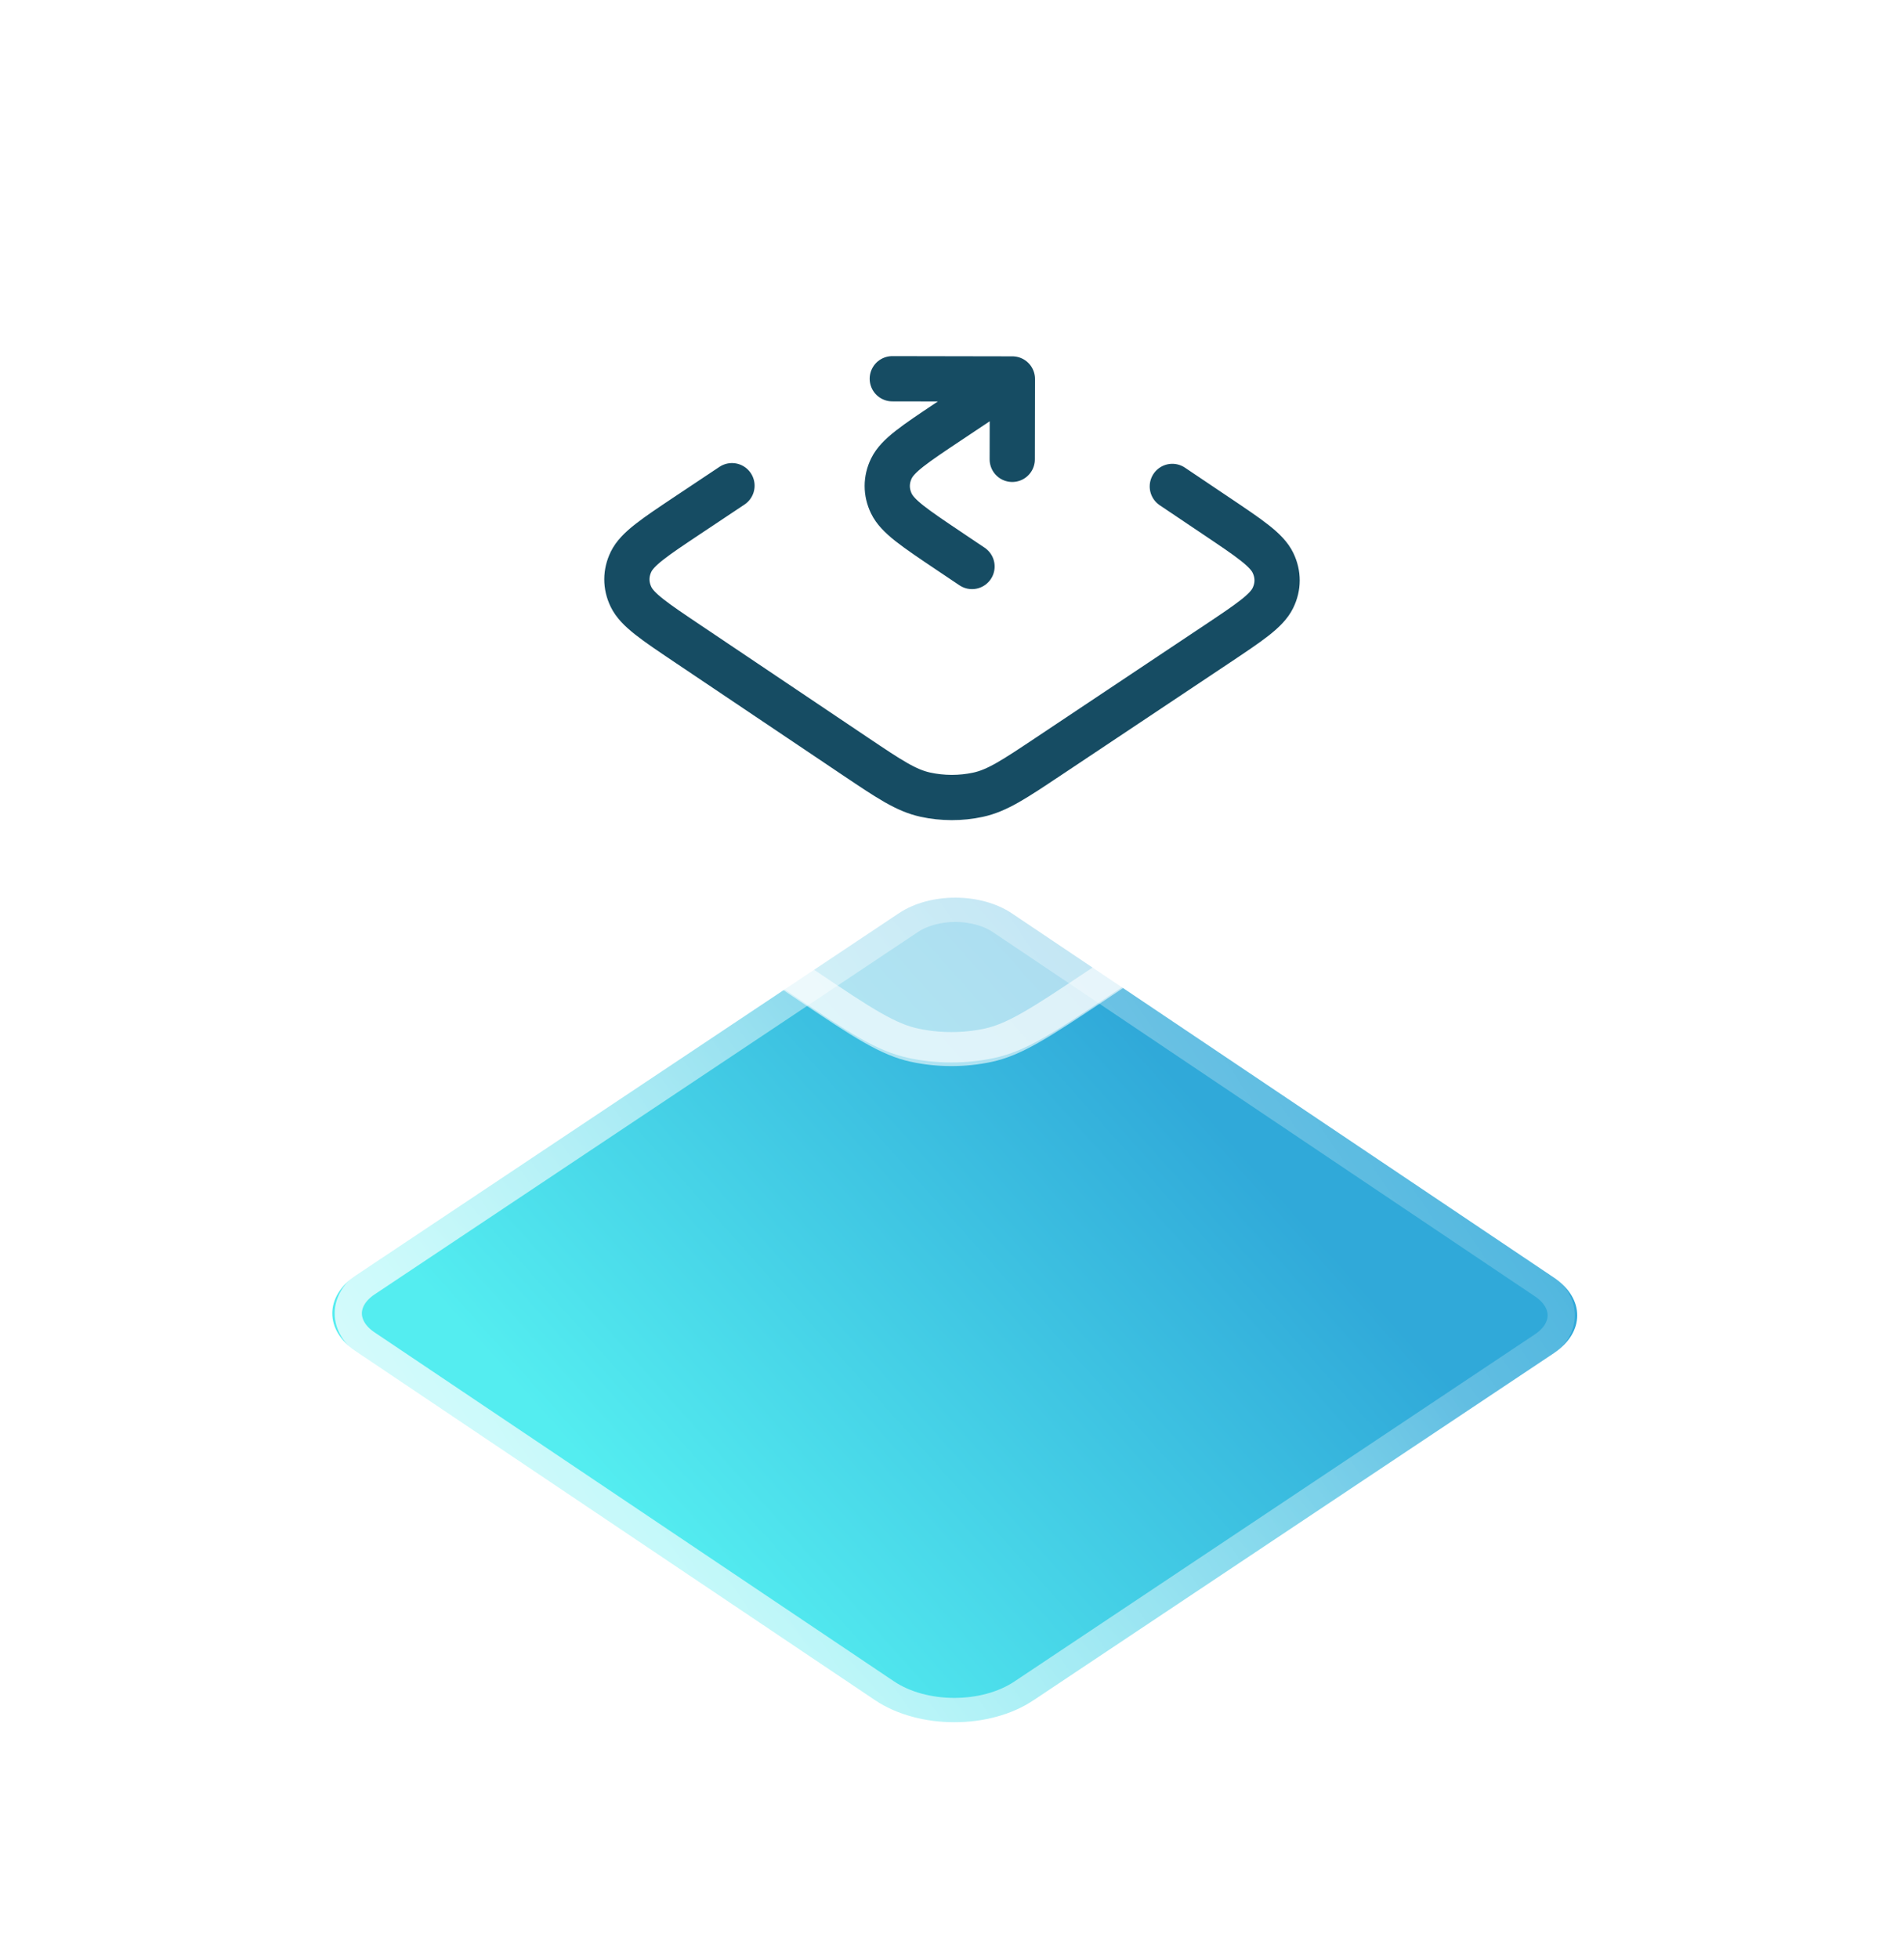
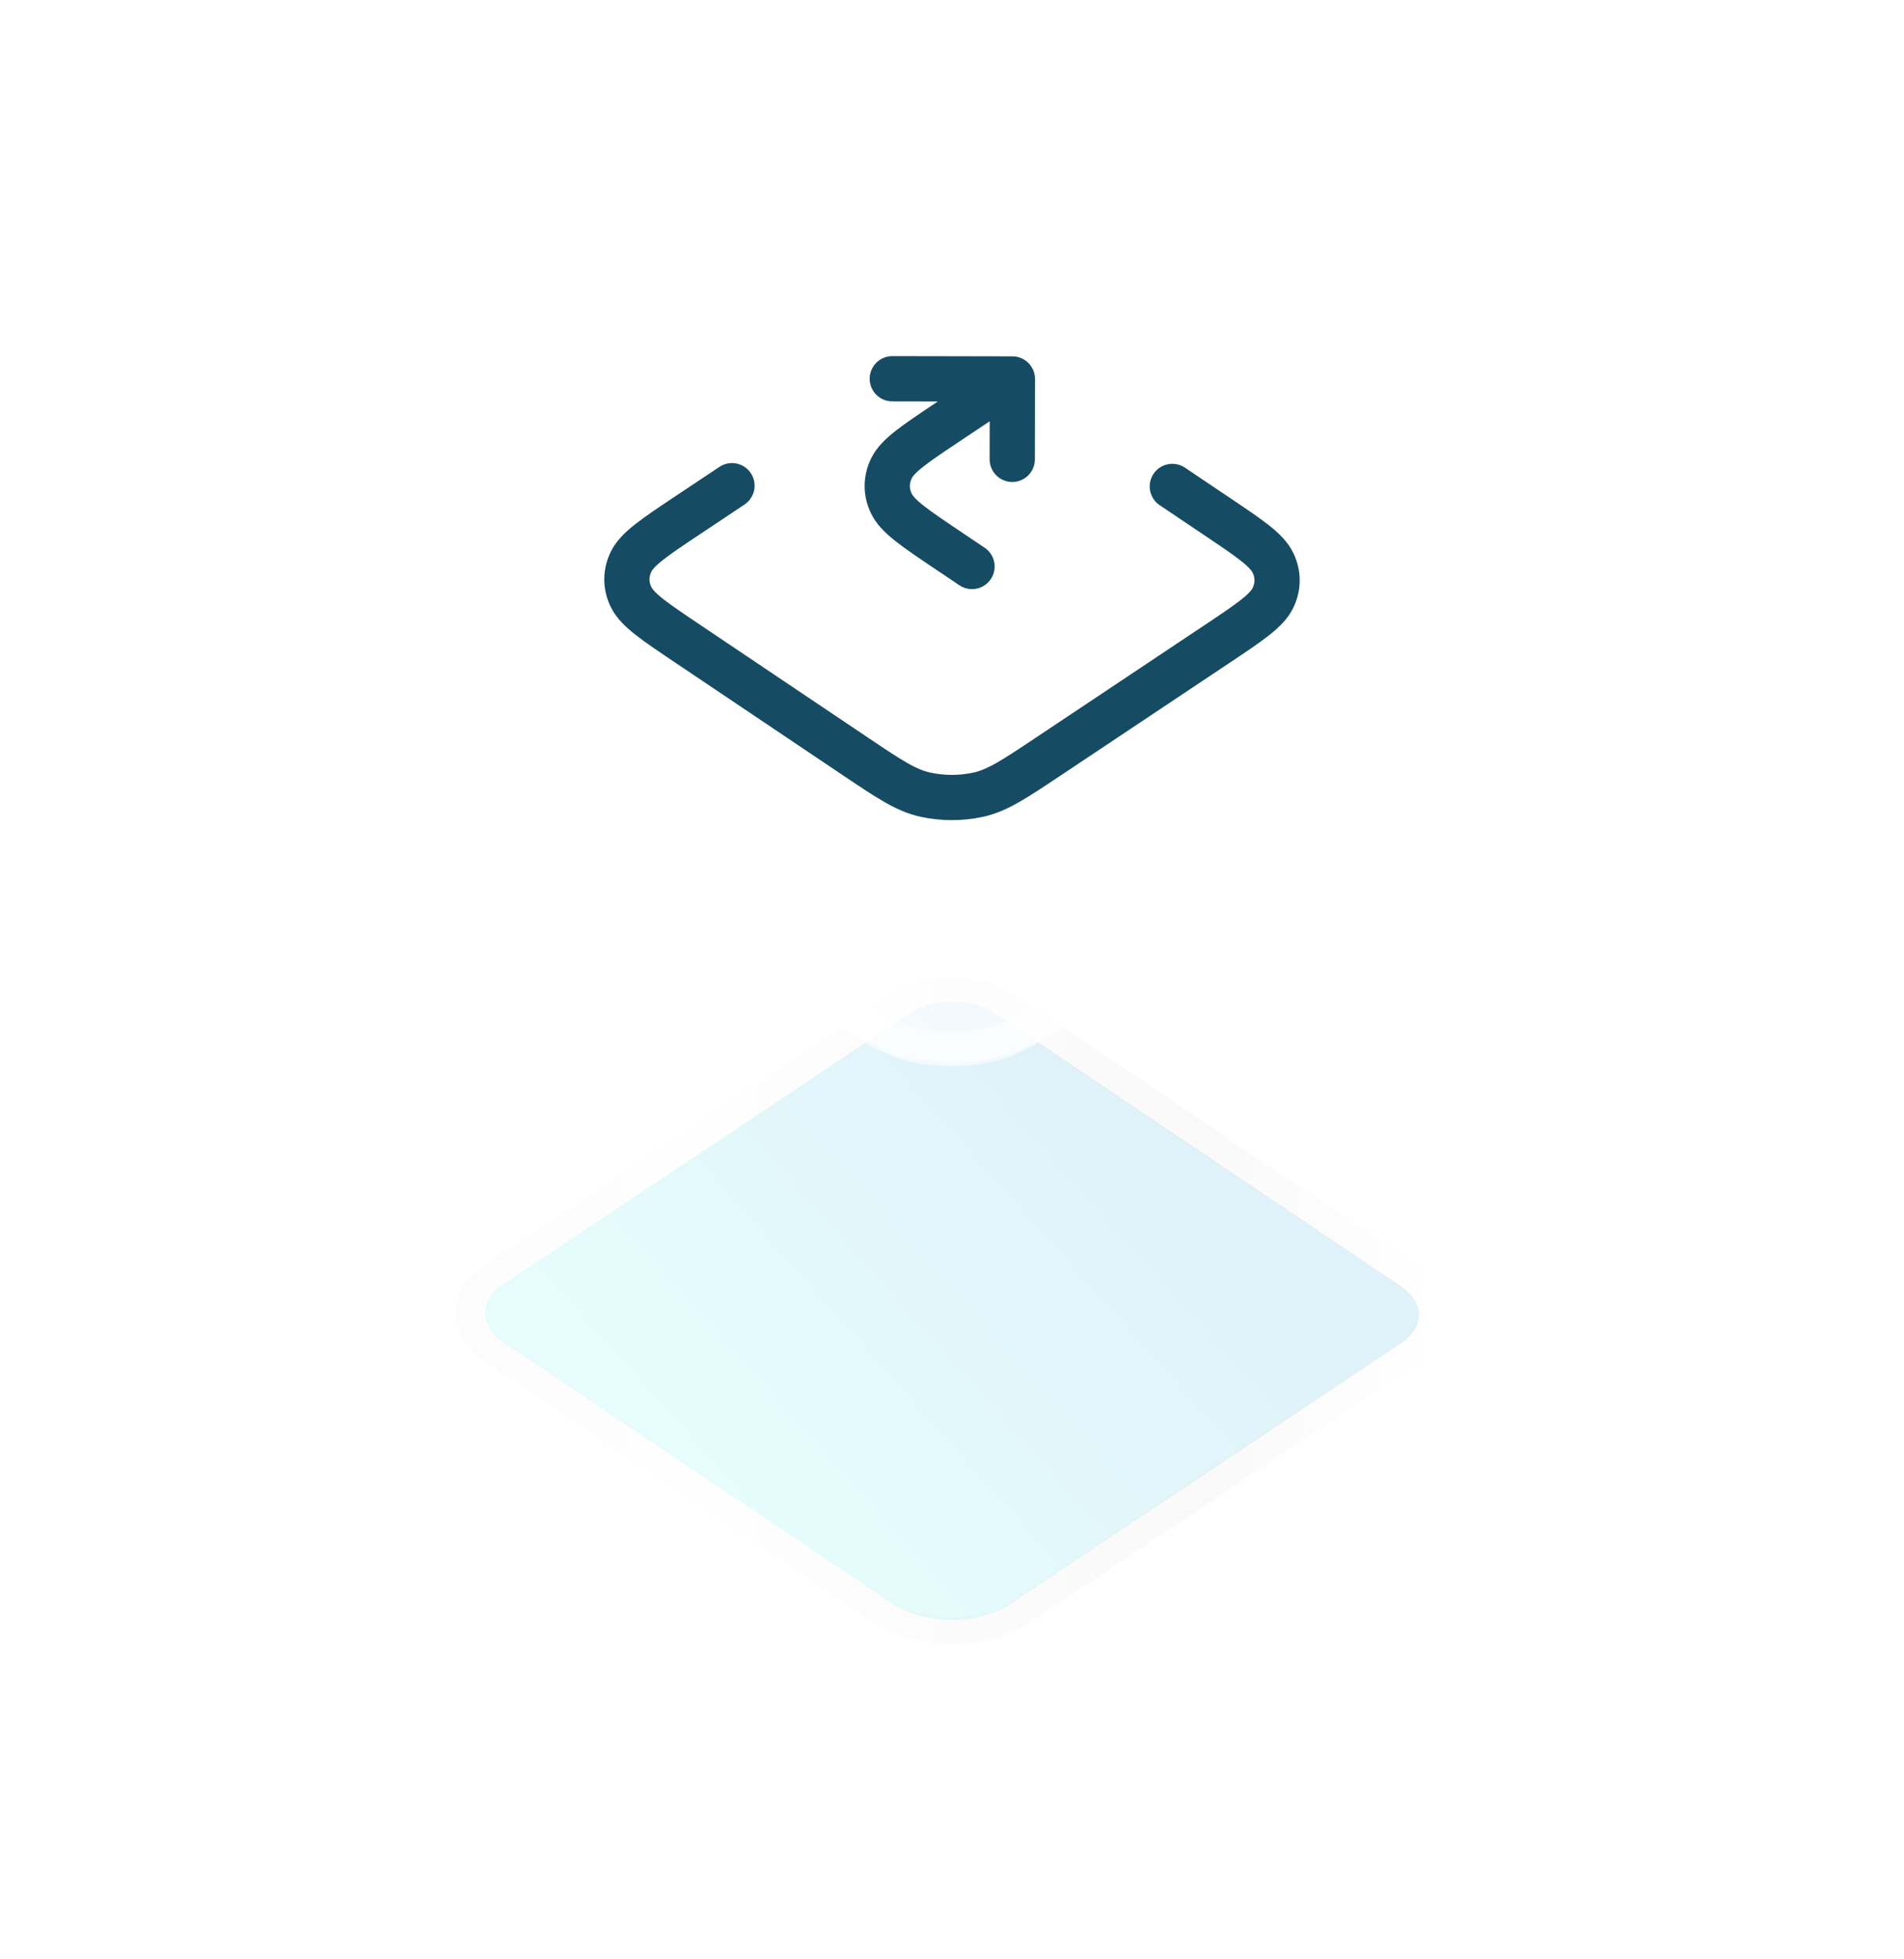
<svg xmlns="http://www.w3.org/2000/svg" width="70" height="72" viewBox="0 0 70 72" fill="none">
  <g opacity="0.15" filter="url(#filter0_d_1_48622)">
    <path d="M18.48 45.303C17.621 44.726 17.622 43.792 18.484 43.218L33.461 33.233C34.322 32.659 35.718 32.661 36.577 33.239L51.52 43.275C52.38 43.852 52.378 44.786 51.516 45.36L37.163 54.929C35.957 55.733 34.004 55.73 32.8 54.921L18.48 45.303Z" fill="url(#paint0_linear_1_48622)" shape-rendering="crispEdges" />
    <path d="M18.069 42.939C16.977 43.667 16.975 44.849 18.064 45.581L32.384 55.199C33.817 56.161 36.142 56.165 37.579 55.208L51.931 45.639C53.023 44.911 53.025 43.729 51.936 42.997L36.993 32.961C35.905 32.23 34.137 32.227 33.046 32.955L18.069 42.939Z" stroke="url(#paint1_linear_1_48622)" shape-rendering="crispEdges" />
  </g>
  <g filter="url(#filter1_dd_1_48622)">
-     <path d="M13.075 33.652C11.929 32.882 11.931 31.637 13.08 30.871L33.049 17.558C34.198 16.793 36.059 16.796 37.205 17.566L57.128 30.947C58.274 31.717 58.272 32.962 57.123 33.728L37.986 46.486C36.378 47.558 33.773 47.553 32.169 46.476L13.075 33.652Z" fill="url(#paint2_linear_1_48622)" />
-     <path d="M13.491 33.375C12.574 32.759 12.576 31.763 13.495 31.15L33.464 17.837C34.383 17.225 35.872 17.227 36.789 17.843L56.712 31.224C57.629 31.84 57.627 32.836 56.708 33.449L37.571 46.207C36.193 47.126 33.96 47.122 32.585 46.198L13.491 33.375Z" stroke="url(#paint3_linear_1_48622)" stroke-opacity="0.75" />
-   </g>
+     </g>
  <g filter="url(#filter2_b_1_48622)">
    <path d="M9.024 23.044C7.571 22.069 6.844 21.581 6.573 21.019C6.334 20.525 6.335 19.993 6.575 19.5C6.849 18.939 7.577 18.454 9.033 17.483L30.874 2.922C32.331 1.951 33.059 1.466 33.898 1.285C34.636 1.126 35.43 1.127 36.168 1.289C37.006 1.473 37.732 1.961 39.185 2.936L60.977 17.572C62.429 18.548 63.156 19.036 63.427 19.598C63.666 20.092 63.665 20.623 63.425 21.117C63.151 21.677 62.423 22.163 60.967 23.134L40.79 36.585C38.751 37.944 37.732 38.624 36.557 38.877C35.524 39.1 34.411 39.098 33.379 38.872C32.205 38.614 31.188 37.931 29.154 36.565L9.024 23.044Z" fill="white" fill-opacity="0.6" />
    <g filter="url(#filter3_d_1_48622)">
      <path d="M37.22 12.926L34.862 14.498C33.625 15.323 33.006 15.736 32.773 16.212C32.569 16.631 32.568 17.083 32.771 17.503C33.002 17.981 33.62 18.395 34.854 19.225L35.736 19.817M37.22 12.926L32.805 12.918M37.22 12.926L37.215 15.88M26.911 16.848L25.29 17.928C24.053 18.753 23.434 19.166 23.201 19.642C22.997 20.062 22.996 20.514 23.199 20.934C23.43 21.411 24.047 21.826 25.282 22.655L31.456 26.802C32.691 27.631 33.309 28.046 34.021 28.202C34.648 28.34 35.324 28.341 35.951 28.206C36.664 28.052 37.283 27.639 38.521 26.814L44.709 22.689C45.947 21.863 46.566 21.451 46.798 20.974C47.003 20.555 47.003 20.103 46.8 19.683C46.57 19.206 45.952 18.791 44.717 17.962L43.1 16.875" stroke="#164C63" stroke-width="1.663" stroke-linecap="round" stroke-linejoin="round" />
    </g>
    <path d="M9.544 22.698C8.809 22.204 8.289 21.855 7.916 21.559C7.548 21.268 7.366 21.063 7.272 20.868C7.08 20.473 7.081 20.048 7.274 19.653C7.368 19.459 7.551 19.254 7.92 18.964C8.294 18.671 8.815 18.323 9.552 17.832L31.393 3.271C32.13 2.78 32.652 2.432 33.092 2.183C33.526 1.937 33.833 1.816 34.124 1.753C34.714 1.626 35.35 1.627 35.94 1.756C36.23 1.82 36.537 1.943 36.97 2.19C37.41 2.441 37.93 2.79 38.665 3.283L60.456 17.919C61.191 18.413 61.711 18.762 62.084 19.058C62.452 19.348 62.634 19.554 62.728 19.748C62.919 20.144 62.919 20.569 62.726 20.964C62.632 21.158 62.449 21.363 62.08 21.652C61.706 21.946 61.185 22.294 60.448 22.785L40.271 36.237C39.243 36.922 38.503 37.415 37.875 37.77C37.253 38.122 36.789 38.31 36.331 38.409C35.445 38.6 34.492 38.599 33.607 38.404C33.149 38.304 32.686 38.114 32.065 37.76C31.438 37.403 30.7 36.907 29.674 36.218L9.544 22.698Z" stroke="white" stroke-opacity="0.6" stroke-width="1.25" />
  </g>
  <defs>
    <filter id="filter0_d_1_48622" x="12.661" y="32.018" width="44.678" height="32.367" filterUnits="userSpaceOnUse" color-interpolation-filters="sRGB">
      <feFlood flood-opacity="0" result="BackgroundImageFix" />
      <feColorMatrix in="SourceAlpha" type="matrix" values="0 0 0 0 0 0 0 0 0 0 0 0 0 0 0 0 0 0 127 0" result="hardAlpha" />
      <feOffset dy="4" />
      <feGaussianBlur stdDeviation="2" />
      <feComposite in2="hardAlpha" operator="out" />
      <feColorMatrix type="matrix" values="0 0 0 0 0 0 0 0 0 0 0 0 0 0 0 0 0 0 0.25 0" />
      <feBlend mode="normal" in2="BackgroundImageFix" result="effect1_dropShadow_1_48622" />
      <feBlend mode="normal" in="SourceGraphic" in2="effect1_dropShadow_1_48622" result="shape" />
    </filter>
    <filter id="filter1_dd_1_48622" x="-1" y="16.172" width="72.204" height="56.255" filterUnits="userSpaceOnUse" color-interpolation-filters="sRGB">
      <feFlood flood-opacity="0" result="BackgroundImageFix" />
      <feColorMatrix in="SourceAlpha" type="matrix" values="0 0 0 0 0 0 0 0 0 0 0 0 0 0 0 0 0 0 127 0" result="hardAlpha" />
      <feMorphology radius="2" operator="erode" in="SourceAlpha" result="effect1_dropShadow_1_48622" />
      <feOffset dy="4" />
      <feGaussianBlur stdDeviation="3" />
      <feColorMatrix type="matrix" values="0 0 0 0 0.063 0 0 0 0 0.094 0 0 0 0 0.157 0 0 0 0.03 0" />
      <feBlend mode="normal" in2="BackgroundImageFix" result="effect1_dropShadow_1_48622" />
      <feColorMatrix in="SourceAlpha" type="matrix" values="0 0 0 0 0 0 0 0 0 0 0 0 0 0 0 0 0 0 127 0" result="hardAlpha" />
      <feMorphology radius="4" operator="erode" in="SourceAlpha" result="effect2_dropShadow_1_48622" />
      <feOffset dy="12" />
      <feGaussianBlur stdDeviation="8" />
      <feColorMatrix type="matrix" values="0 0 0 0 0.063 0 0 0 0 0.094 0 0 0 0 0.157 0 0 0 0.08 0" />
      <feBlend mode="normal" in2="effect1_dropShadow_1_48622" result="effect2_dropShadow_1_48622" />
      <feBlend mode="normal" in="SourceGraphic" in2="effect2_dropShadow_1_48622" result="shape" />
    </filter>
    <filter id="filter2_b_1_48622" x="-25.127" y="-29.851" width="120.254" height="100.319" filterUnits="userSpaceOnUse" color-interpolation-filters="sRGB">
      <feFlood flood-opacity="0" result="BackgroundImageFix" />
      <feGaussianBlur in="BackgroundImageFix" stdDeviation="15" />
      <feComposite in2="SourceAlpha" operator="in" result="effect1_backgroundBlur_1_48622" />
      <feBlend mode="normal" in="SourceGraphic" in2="effect1_backgroundBlur_1_48622" result="shape" />
    </filter>
    <filter id="filter3_d_1_48622" x="20.07" y="11.265" width="29.859" height="20.695" filterUnits="userSpaceOnUse" color-interpolation-filters="sRGB">
      <feFlood flood-opacity="0" result="BackgroundImageFix" />
      <feColorMatrix in="SourceAlpha" type="matrix" values="0 0 0 0 0 0 0 0 0 0 0 0 0 0 0 0 0 0 127 0" result="hardAlpha" />
      <feOffset dy="1" />
      <feGaussianBlur stdDeviation="1" />
      <feColorMatrix type="matrix" values="0 0 0 0 0.063 0 0 0 0 0.094 0 0 0 0 0.157 0 0 0 0.05 0" />
      <feBlend mode="normal" in2="BackgroundImageFix" result="effect1_dropShadow_1_48622" />
      <feBlend mode="normal" in="SourceGraphic" in2="effect1_dropShadow_1_48622" result="shape" />
    </filter>
    <linearGradient id="paint0_linear_1_48622" x1="25.523" y1="49.252" x2="39.926" y2="36.38" gradientUnits="userSpaceOnUse">
      <stop stop-color="#54EDF0" />
      <stop offset="1" stop-color="#30A9D9" />
    </linearGradient>
    <linearGradient id="paint1_linear_1_48622" x1="16.924" y1="44.258" x2="53.075" y2="44.094" gradientUnits="userSpaceOnUse">
      <stop stop-opacity="0.074" />
      <stop offset="0.239" stop-opacity="0.027" />
      <stop offset="0.24" stop-opacity="0.024" />
      <stop offset="0.484" stop-opacity="0.092" />
      <stop offset="0.76" stop-opacity="0.15" />
      <stop offset="1" stop-opacity="0" />
    </linearGradient>
    <linearGradient id="paint2_linear_1_48622" x1="22.465" y1="38.916" x2="41.67" y2="21.754" gradientUnits="userSpaceOnUse">
      <stop stop-color="#54EDF0" />
      <stop offset="1" stop-color="#30A9D9" />
    </linearGradient>
    <linearGradient id="paint3_linear_1_48622" x1="12.017" y1="32.941" x2="44.742" y2="10.884" gradientUnits="userSpaceOnUse">
      <stop stop-color="white" />
      <stop offset="1" stop-color="white" stop-opacity="0.2" />
    </linearGradient>
  </defs>
</svg>